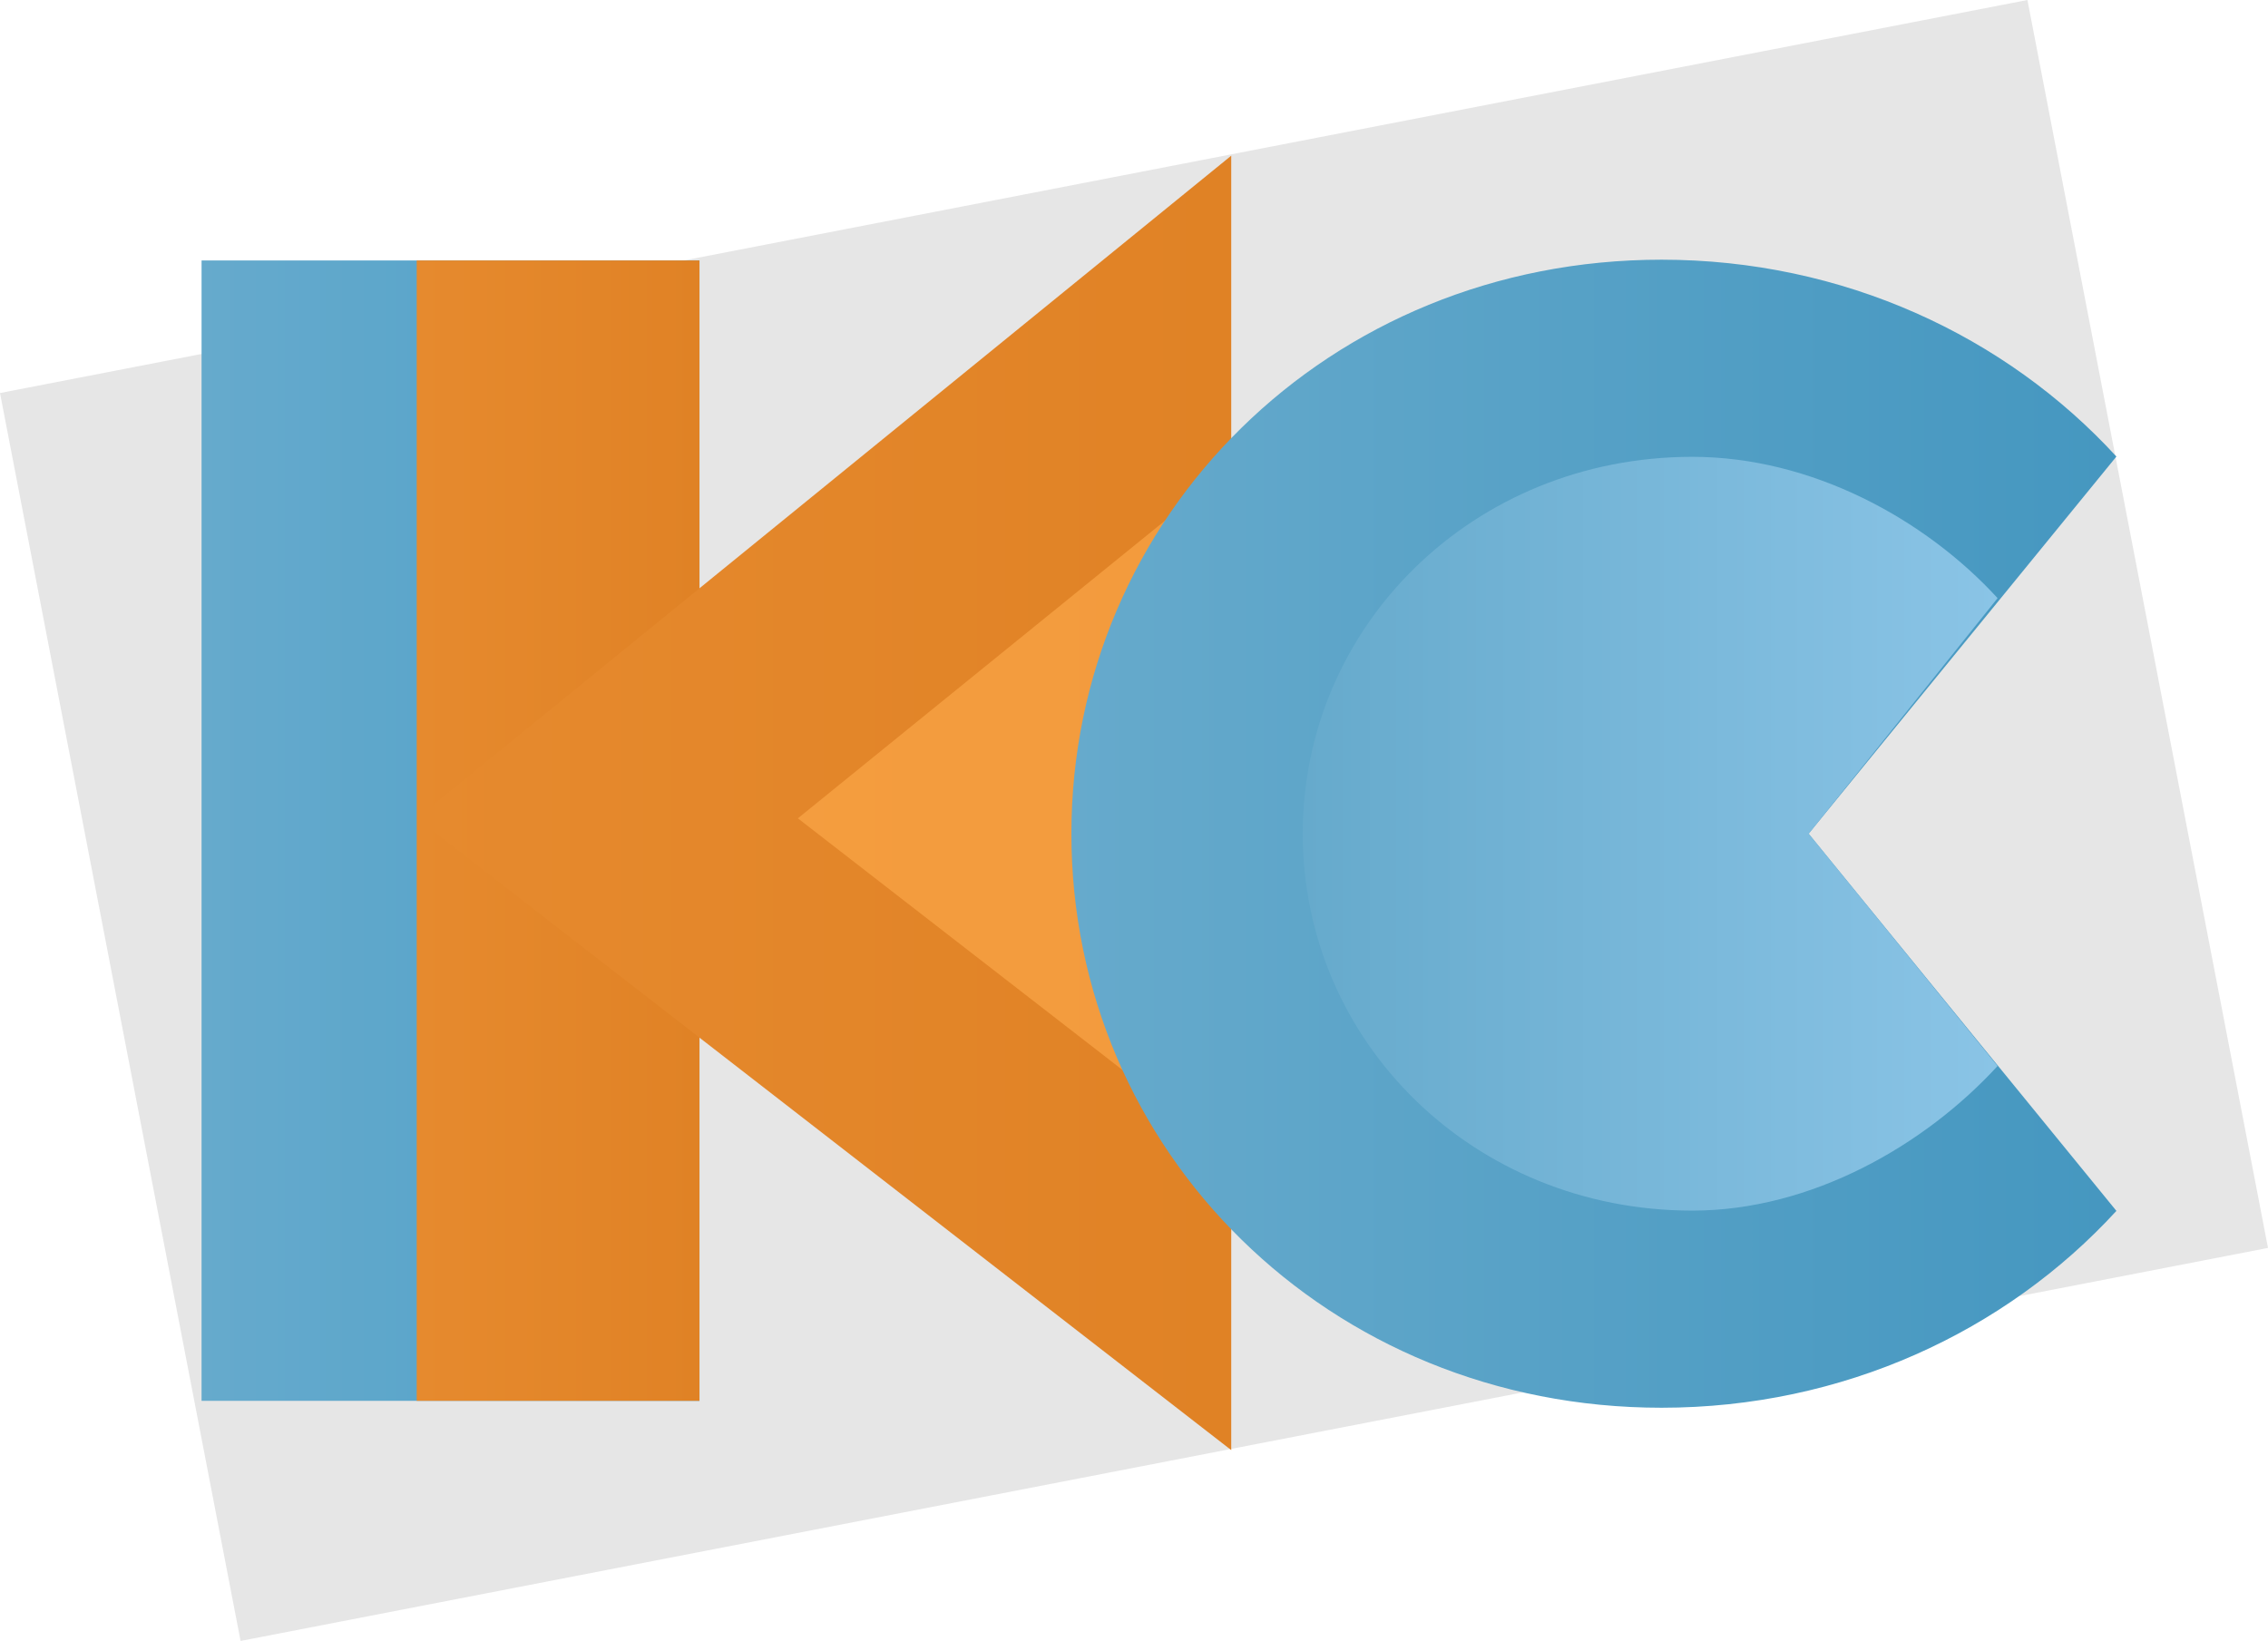
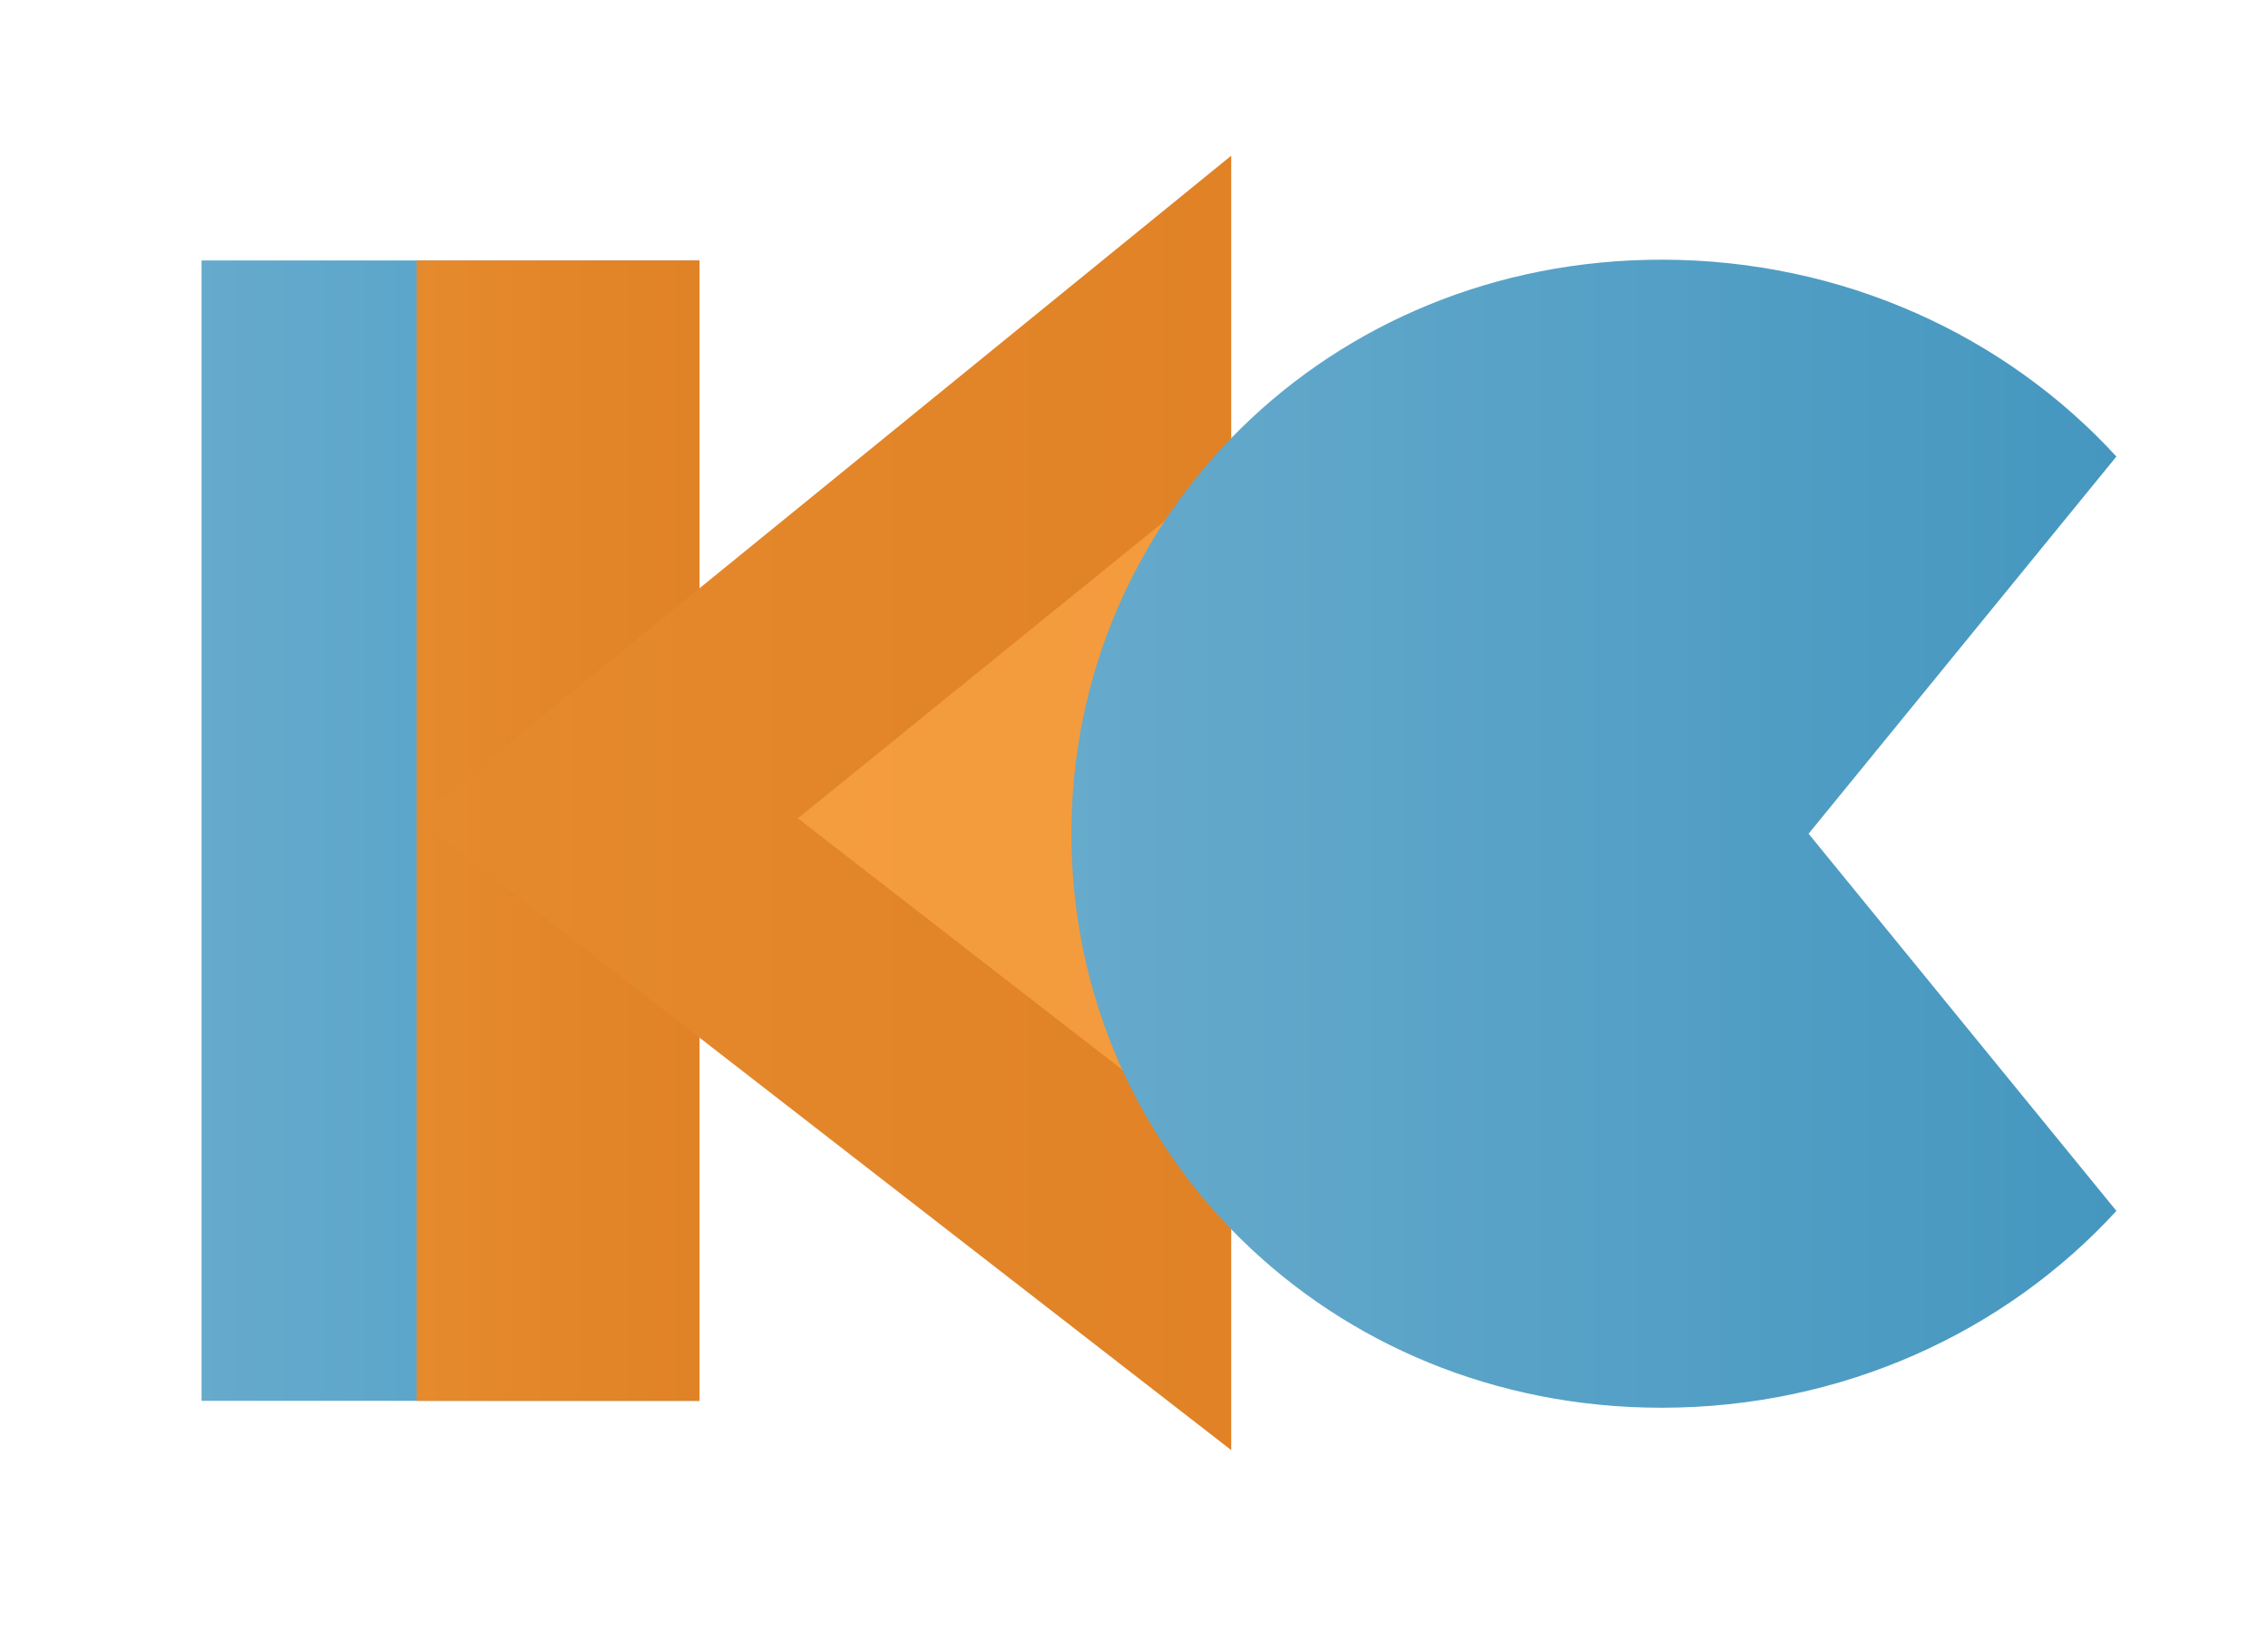
<svg xmlns="http://www.w3.org/2000/svg" version="1.1" id="Figures" x="0px" y="0px" viewBox="0 0 738 534" style="enable-background:new 0 0 738 534;" xml:space="preserve">
  <style type="text/css">
	.st0{fill:#E6E6E6;}
	.st1{fill:url(#SVGID_1_);}
	.st2{fill:url(#_x31__2_);}
	.st3{fill:url(#_x32__1_);}
	.st4{opacity:0.6;fill:#FFAC4D;}
	.st5{fill:url(#_x33__1_);}
	.st6{fill:url(#_x33__4_);}
</style>
  <g>
-     <polygon class="st0" points="738,406.1 78.28,534 0,127.9 659.72,0  " />
    <g id="_x31_">
      <linearGradient id="SVGID_1_" gradientUnits="userSpaceOnUse" x1="65.593" y1="270.308" x2="227.614" y2="270.308">
        <stop offset="0" style="stop-color:#66AACC" />
        <stop offset="1" style="stop-color:#4FA1CA" />
      </linearGradient>
      <rect x="65.59" y="84.76" class="st1" width="162.02" height="371.1" />
    </g>
    <linearGradient id="_x31__2_" gradientUnits="userSpaceOnUse" x1="135.602" y1="270.308" x2="227.614" y2="270.308">
      <stop offset="0" style="stop-color:#E68A2E" />
      <stop offset="1" style="stop-color:#E08225" />
    </linearGradient>
    <rect id="_x31__1_" x="135.6" y="84.76" class="st2" width="92.01" height="371.1" />
    <g>
      <linearGradient id="_x32__1_" gradientUnits="userSpaceOnUse" x1="135.602" y1="261.281" x2="400.637" y2="261.281">
        <stop offset="0" style="stop-color:#E68A2E" />
        <stop offset="1" style="stop-color:#E08225" />
      </linearGradient>
      <polygon id="_x32__3_" class="st3" points="135.6,266.3 400.64,50.66 400.64,471.9   " />
      <polygon id="_x32__2_" class="st4" points="259.62,266.3 400.64,151.96 400.64,375.62   " />
    </g>
    <g>
      <linearGradient id="_x33__1_" gradientUnits="userSpaceOnUse" x1="348.633" y1="271.31" x2="688.674" y2="271.31">
        <stop offset="0" style="stop-color:#66AACC" />
        <stop offset="1" style="stop-color:#4597C0" />
      </linearGradient>
-       <path id="_x33__3_" class="st5" d="M348.63,271.31c0-103.17,83.6-186.8,192.03-186.8c59.05,0,112.02,24.8,148.01,64.06    L588.51,271.31l100.16,122.74c-35.99,39.26-88.96,64.06-148.01,64.06C432.23,458.11,348.63,374.48,348.63,271.31z" />
+       <path id="_x33__3_" class="st5" d="M348.63,271.31c0-103.17,83.6-186.8,192.03-186.8c59.05,0,112.02,24.8,148.01,64.06    L588.51,271.31l100.16,122.74c-35.99,39.26-88.96,64.06-148.01,64.06C432.23,458.11,348.63,374.48,348.63,271.31" />
      <linearGradient id="_x33__4_" gradientUnits="userSpaceOnUse" x1="423.907" y1="271.31" x2="650.009" y2="271.31">
        <stop offset="0" style="stop-color:#66AACC" />
        <stop offset="1" style="stop-color:#8AC4E6" />
      </linearGradient>
-       <path id="_x33__2_" class="st6" d="M423.91,271.31c0-67.74,55.56-122.65,126.76-122.65c38.78,0,75.71,20.21,99.34,45.99    l-61.46,76.66l61.46,75.58c-23.63,25.78-60.56,47.07-99.34,47.07C479.47,393.96,423.91,339.05,423.91,271.31z" />
    </g>
  </g>
</svg>